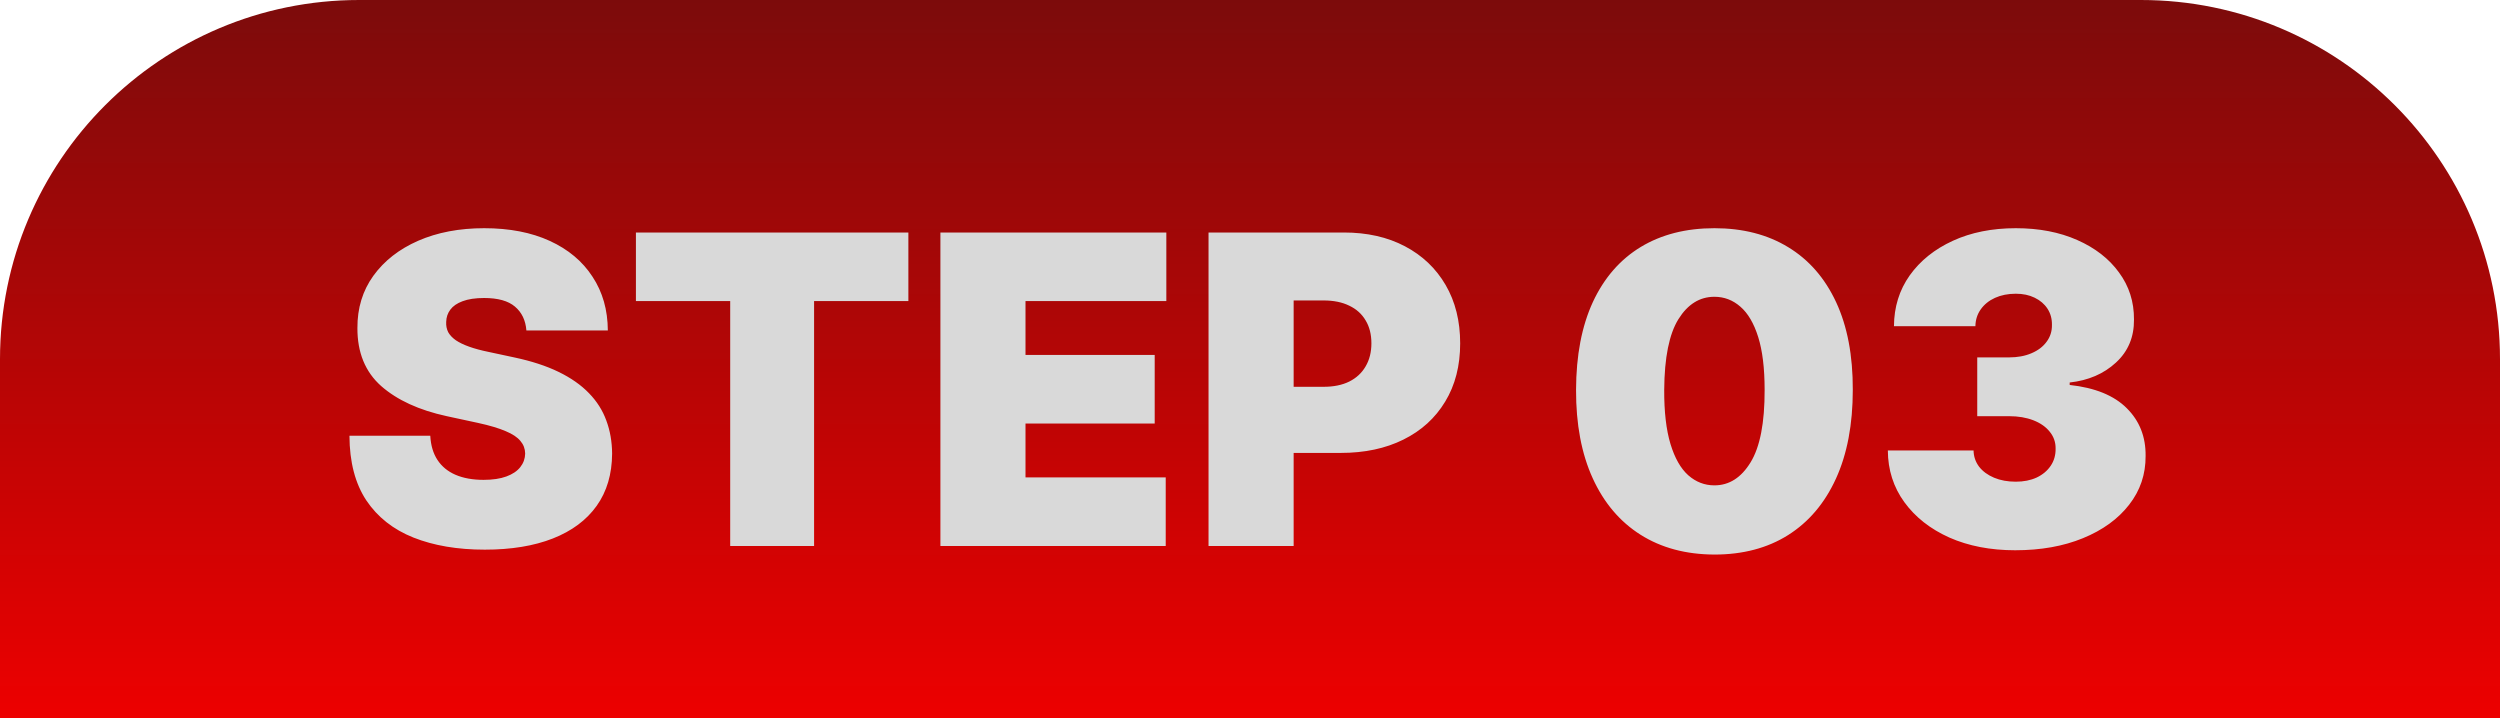
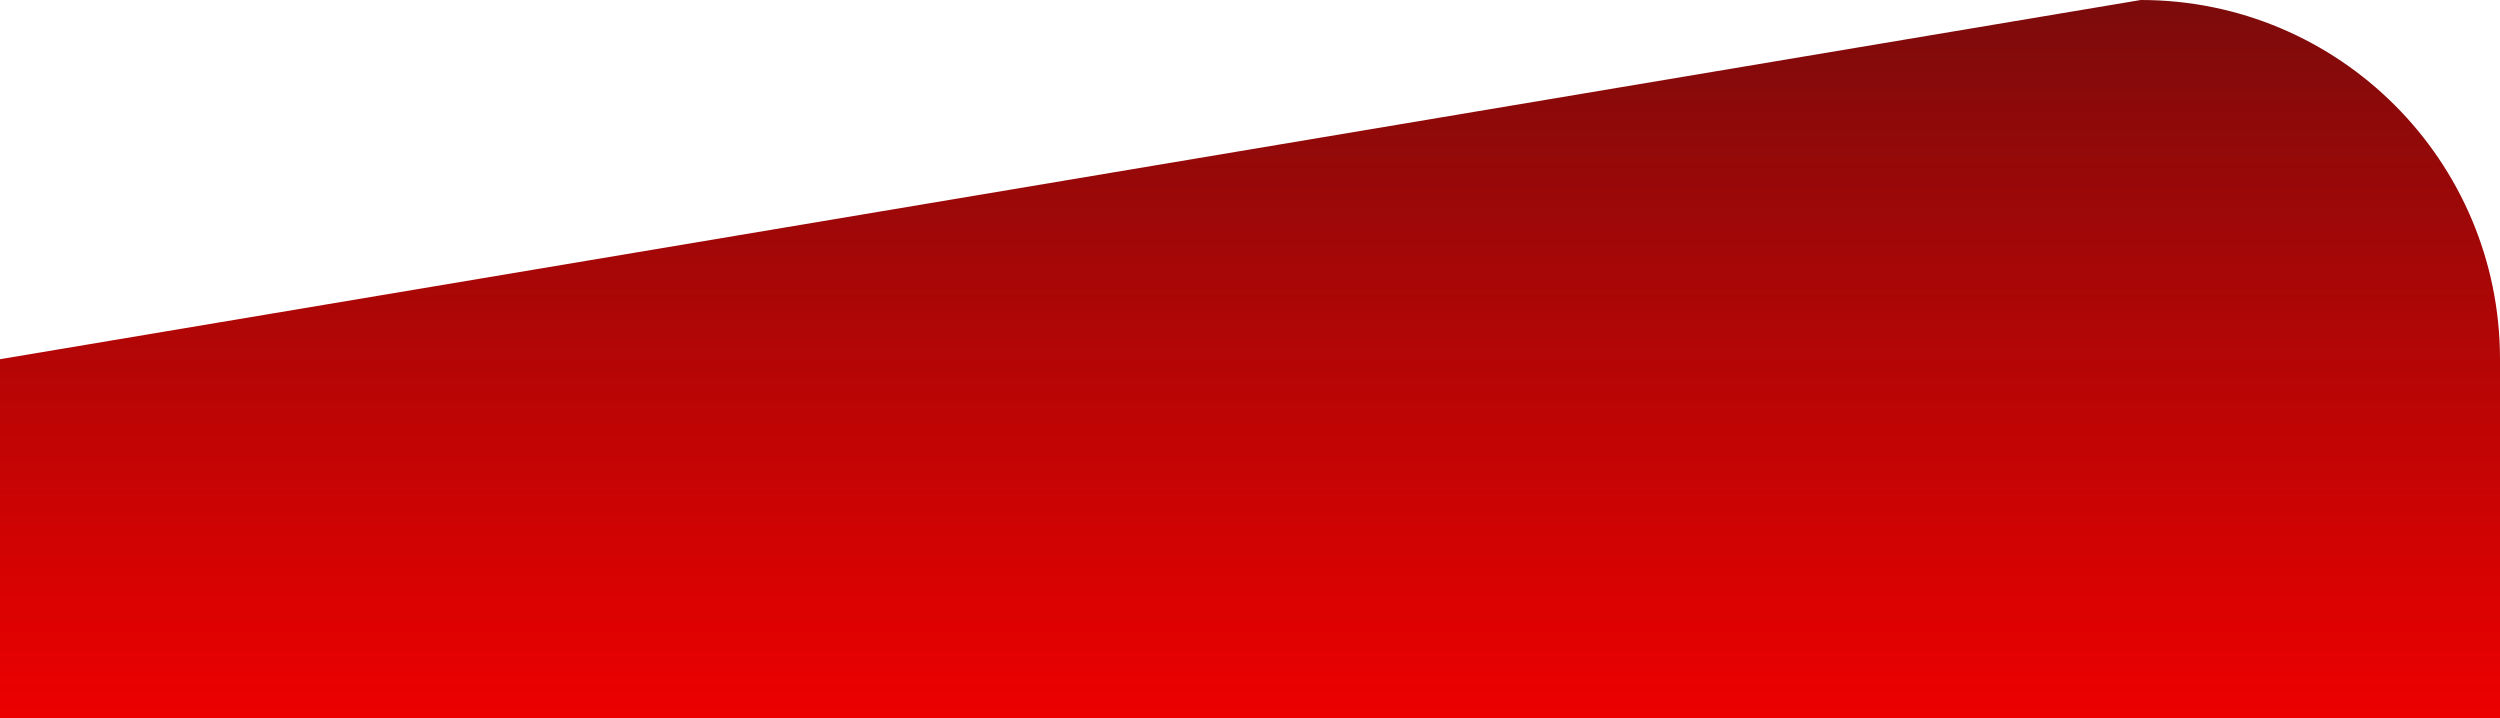
<svg xmlns="http://www.w3.org/2000/svg" width="174" height="50" viewBox="0 0 174 50" fill="none">
  <g clip-path="url(#clip0_291_641)">
    <path d="M149 0C162.807 0 174 11.193 174 25V50L0 50V25C0 11.193 11.193 0 25 0L149 0Z" fill="url(#paint0_linear_291_641)" />
-     <path d="M36.637 23C36.581 22.29 36.314 21.736 35.838 21.338C35.37 20.94 34.656 20.741 33.697 20.741C33.086 20.741 32.586 20.816 32.195 20.965C31.811 21.107 31.527 21.303 31.343 21.551C31.158 21.8 31.062 22.084 31.055 22.403C31.041 22.666 31.087 22.904 31.193 23.117C31.307 23.323 31.485 23.511 31.726 23.682C31.968 23.845 32.276 23.994 32.653 24.129C33.029 24.264 33.477 24.385 33.995 24.491L35.785 24.875C36.992 25.131 38.026 25.468 38.885 25.887C39.745 26.306 40.448 26.8 40.995 27.368C41.541 27.929 41.943 28.561 42.198 29.264C42.461 29.967 42.596 30.734 42.603 31.565C42.596 33 42.237 34.215 41.527 35.209C40.817 36.203 39.801 36.959 38.48 37.478C37.166 37.996 35.586 38.256 33.74 38.256C31.843 38.256 30.189 37.975 28.775 37.414C27.369 36.853 26.275 35.99 25.494 34.825C24.72 33.653 24.329 32.155 24.322 30.329L29.947 30.329C29.983 30.997 30.149 31.558 30.448 32.013C30.746 32.467 31.165 32.812 31.705 33.046C32.252 33.281 32.901 33.398 33.654 33.398C34.286 33.398 34.816 33.32 35.242 33.163C35.668 33.007 35.991 32.791 36.211 32.514C36.431 32.236 36.545 31.921 36.552 31.565C36.545 31.232 36.435 30.94 36.222 30.692C36.016 30.436 35.675 30.209 35.199 30.01C34.723 29.804 34.081 29.612 33.271 29.435L31.098 28.966C29.166 28.547 27.642 27.847 26.527 26.867C25.419 25.88 24.869 24.534 24.876 22.829C24.869 21.445 25.238 20.234 25.984 19.197C26.737 18.153 27.777 17.34 29.105 16.757C30.441 16.175 31.971 15.883 33.697 15.883C35.458 15.883 36.982 16.178 38.267 16.768C39.553 17.357 40.544 18.188 41.24 19.261C41.943 20.326 42.298 21.572 42.305 23L36.637 23ZM44.26 20.954L44.26 16.182L63.223 16.182L63.223 20.954L56.66 20.954L56.66 38L50.822 38L50.822 20.954L44.26 20.954ZM65.452 38L65.452 16.182L81.177 16.182L81.177 20.954L71.375 20.954L71.375 24.704L80.367 24.704L80.367 29.477L71.375 29.477L71.375 33.227L81.134 33.227L81.134 38L65.452 38ZM84.114 38L84.114 16.182L93.532 16.182C95.151 16.182 96.568 16.501 97.783 17.141C98.997 17.78 99.942 18.678 100.616 19.836C101.291 20.994 101.628 22.347 101.628 23.895C101.628 25.457 101.28 26.81 100.584 27.954C99.895 29.097 98.926 29.978 97.676 30.596C96.433 31.214 94.981 31.523 93.319 31.523L87.694 31.523L87.694 26.921L92.126 26.921C92.822 26.921 93.415 26.8 93.905 26.558C94.402 26.31 94.782 25.958 95.045 25.503C95.314 25.049 95.45 24.513 95.45 23.895C95.45 23.27 95.314 22.737 95.045 22.297C94.782 21.849 94.402 21.509 93.905 21.274C93.415 21.033 92.822 20.912 92.126 20.912L90.038 20.912L90.038 38L84.114 38ZM119.324 38.597C117.342 38.59 115.631 38.131 114.189 37.222C112.747 36.313 111.636 35.003 110.854 33.291C110.073 31.579 109.686 29.527 109.693 27.134C109.7 24.733 110.091 22.695 110.865 21.018C111.646 19.342 112.754 18.067 114.189 17.194C115.631 16.32 117.342 15.883 119.324 15.883C121.305 15.883 123.017 16.324 124.459 17.204C125.9 18.078 127.012 19.353 127.793 21.029C128.574 22.705 128.962 24.74 128.954 27.134C128.954 29.541 128.564 31.601 127.783 33.312C127.001 35.024 125.89 36.334 124.448 37.244C123.013 38.146 121.305 38.597 119.324 38.597ZM119.324 33.781C120.347 33.781 121.185 33.249 121.838 32.183C122.498 31.111 122.825 29.428 122.818 27.134C122.818 25.635 122.669 24.41 122.371 23.458C122.072 22.506 121.66 21.803 121.135 21.349C120.609 20.887 120.006 20.656 119.324 20.656C118.301 20.656 117.467 21.175 116.82 22.212C116.174 23.249 115.844 24.889 115.829 27.134C115.822 28.66 115.968 29.918 116.266 30.905C116.565 31.885 116.976 32.609 117.502 33.078C118.035 33.547 118.642 33.781 119.324 33.781ZM140.258 38.298C138.539 38.298 137.012 38.004 135.677 37.414C134.349 36.818 133.305 35.997 132.545 34.953C131.785 33.909 131.401 32.709 131.394 31.352L137.36 31.352C137.367 31.771 137.495 32.148 137.744 32.481C137.999 32.808 138.347 33.064 138.788 33.249C139.228 33.433 139.732 33.526 140.3 33.526C140.847 33.526 141.33 33.43 141.749 33.238C142.168 33.039 142.495 32.766 142.729 32.418C142.964 32.07 143.077 31.672 143.07 31.224C143.077 30.784 142.942 30.393 142.665 30.053C142.396 29.712 142.016 29.445 141.525 29.253C141.035 29.062 140.471 28.966 139.832 28.966L137.616 28.966L137.616 24.875L139.832 24.875C140.421 24.875 140.94 24.779 141.387 24.587C141.842 24.396 142.193 24.129 142.442 23.788C142.697 23.447 142.822 23.057 142.815 22.616C142.822 22.19 142.719 21.814 142.506 21.487C142.293 21.16 141.994 20.905 141.611 20.72C141.234 20.535 140.797 20.443 140.3 20.443C139.761 20.443 139.278 20.539 138.851 20.731C138.432 20.923 138.102 21.189 137.861 21.53C137.619 21.871 137.495 22.261 137.488 22.702L131.82 22.702C131.827 21.366 132.193 20.188 132.918 19.165C133.649 18.142 134.65 17.34 135.922 16.757C137.193 16.175 138.653 15.883 140.3 15.883C141.913 15.883 143.337 16.157 144.572 16.704C145.815 17.251 146.785 18.003 147.481 18.962C148.184 19.914 148.532 21.004 148.525 22.233C148.539 23.454 148.12 24.456 147.268 25.237C146.422 26.018 145.35 26.48 144.05 26.622L144.05 26.793C145.812 26.984 147.136 27.524 148.024 28.412C148.912 29.293 149.349 30.401 149.334 31.736C149.342 33.014 148.958 34.147 148.184 35.134C147.417 36.121 146.348 36.896 144.977 37.457C143.614 38.018 142.04 38.298 140.258 38.298Z" fill="#D9D9D9" />
  </g>
  <defs>
    <linearGradient id="paint0_linear_291_641" x1="87" y1="50" x2="87" y2="0" gradientUnits="userSpaceOnUse">
      <stop stop-color="#ED0000" />
      <stop offset="1" stop-color="#7C0B0B" />
    </linearGradient>
    <clipPath id="clip0_291_641">
-       <path d="M149 0C162.807 0 174 11.193 174 25V50L0 50V25C0 11.193 11.193 0 25 0L149 0Z" fill="white" />
+       <path d="M149 0C162.807 0 174 11.193 174 25V50L0 50V25L149 0Z" fill="white" />
    </clipPath>
  </defs>
</svg>